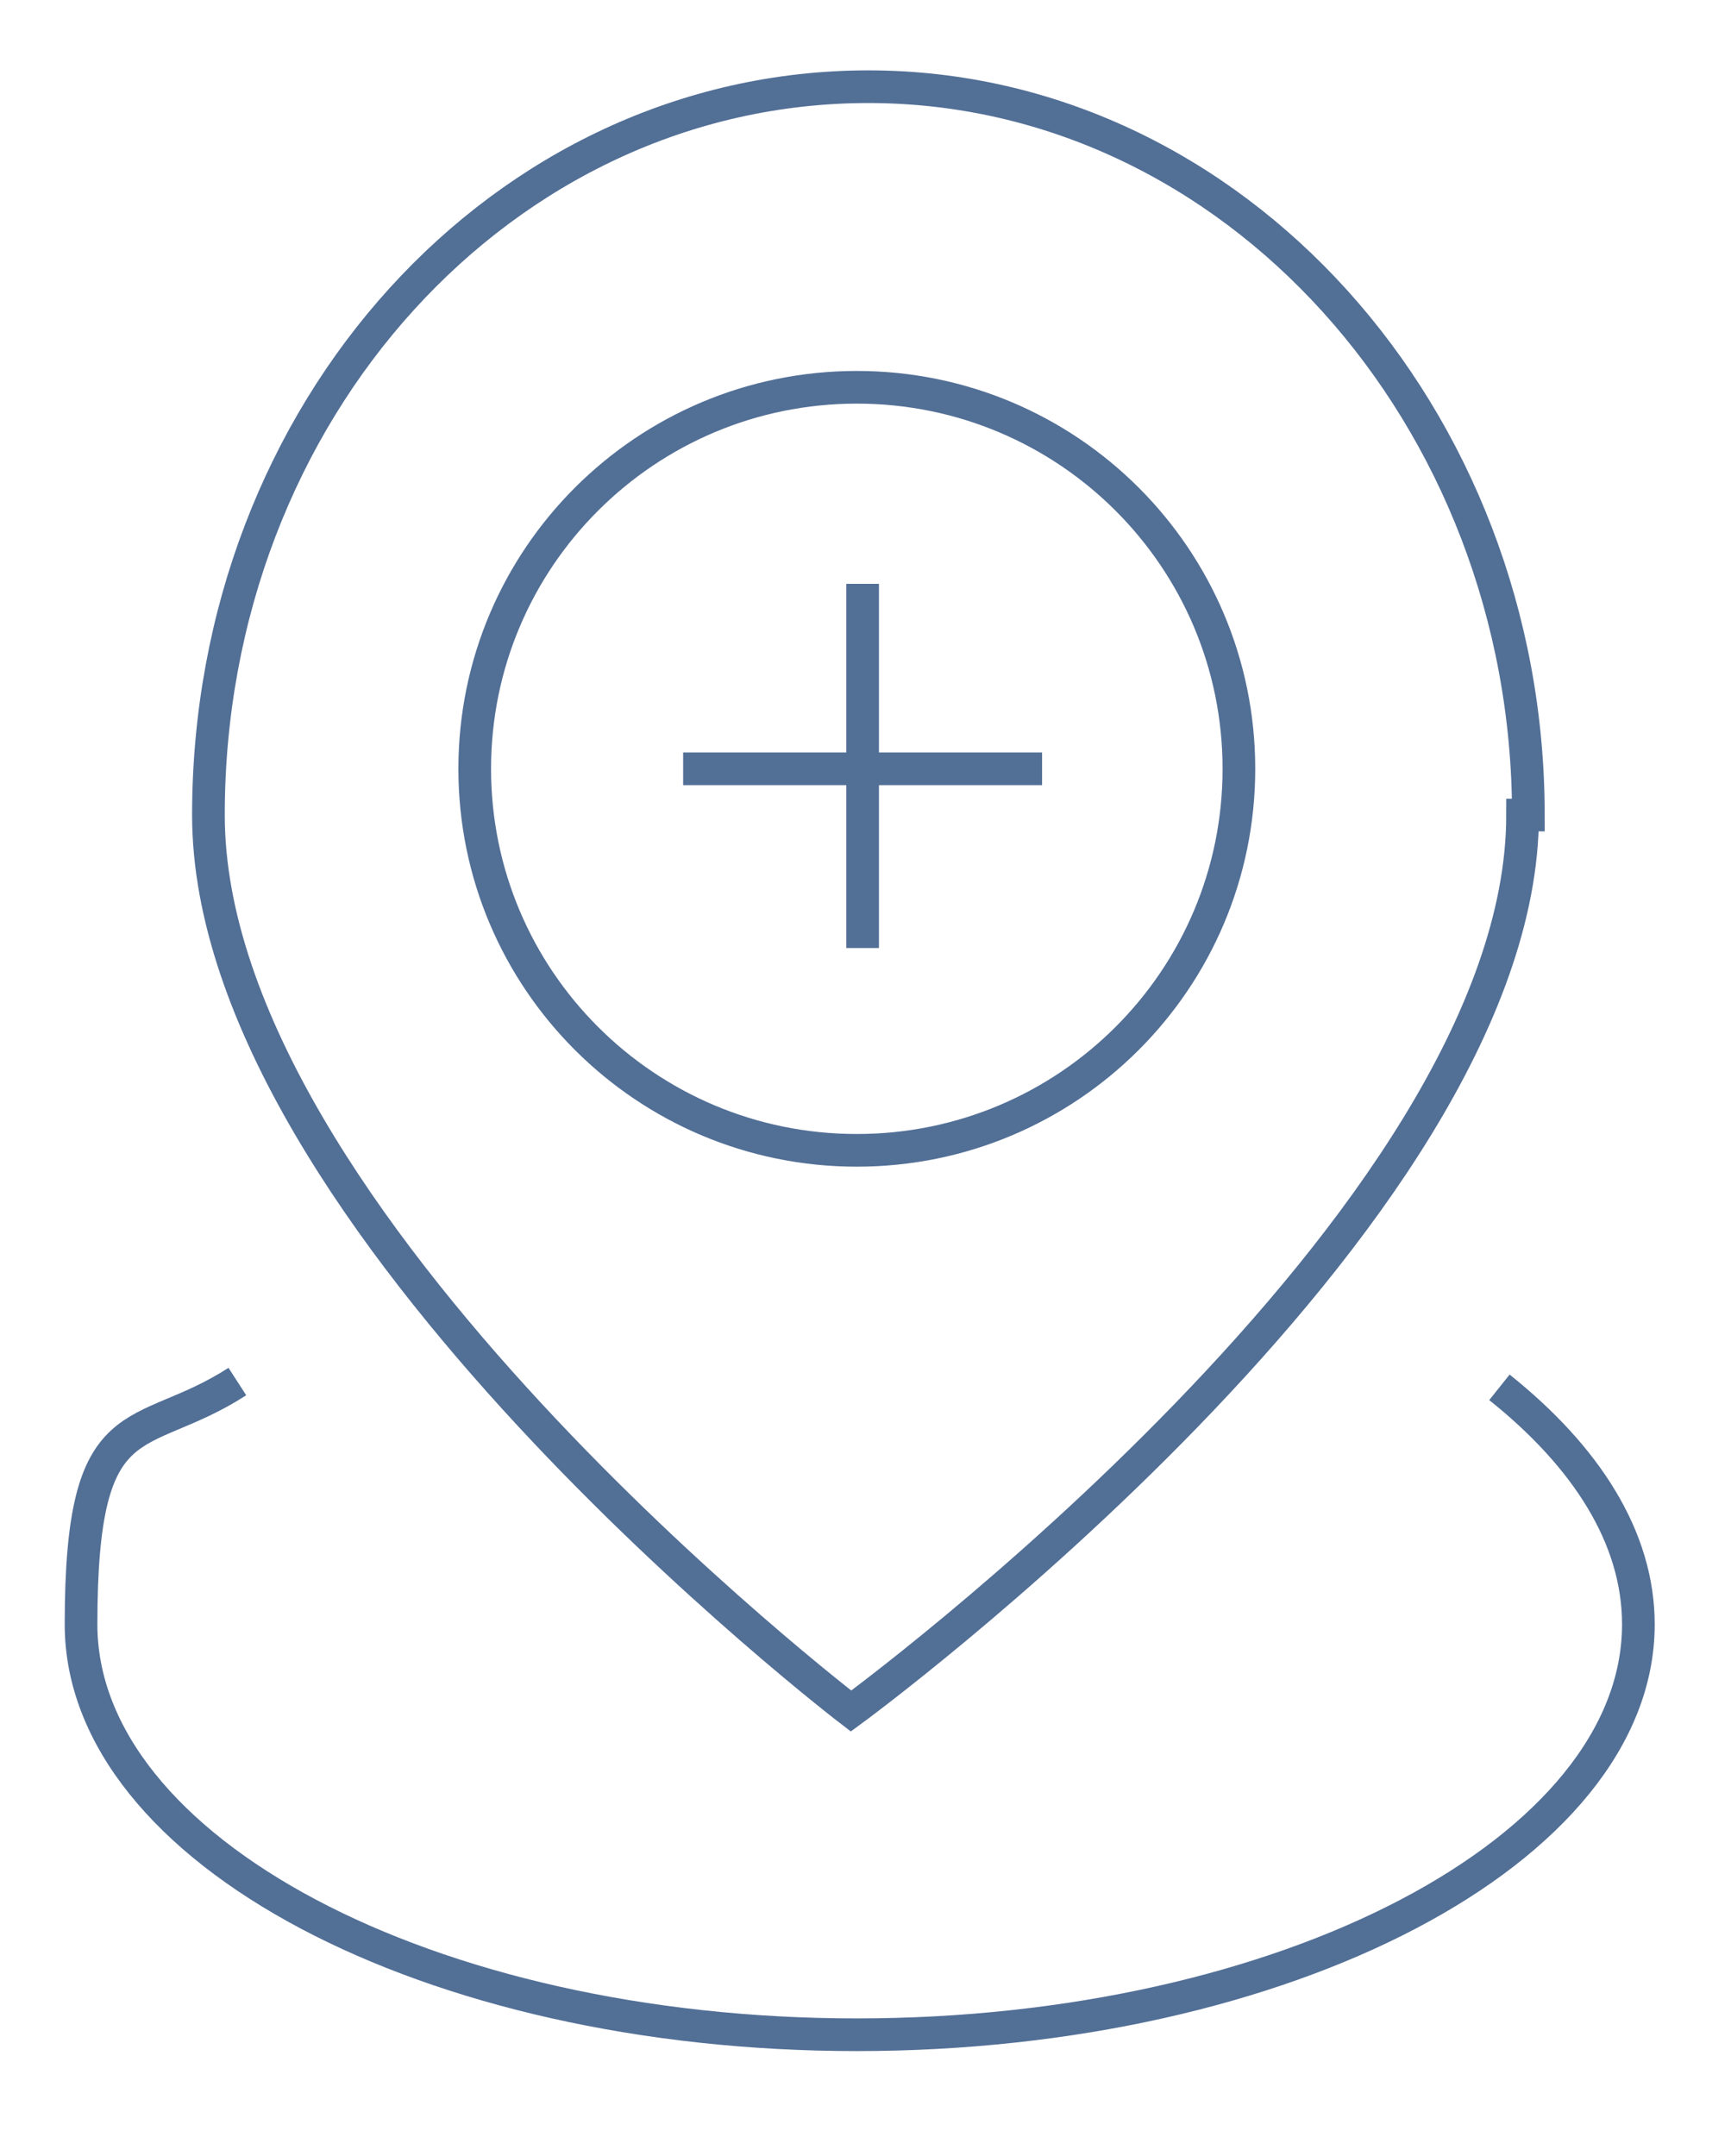
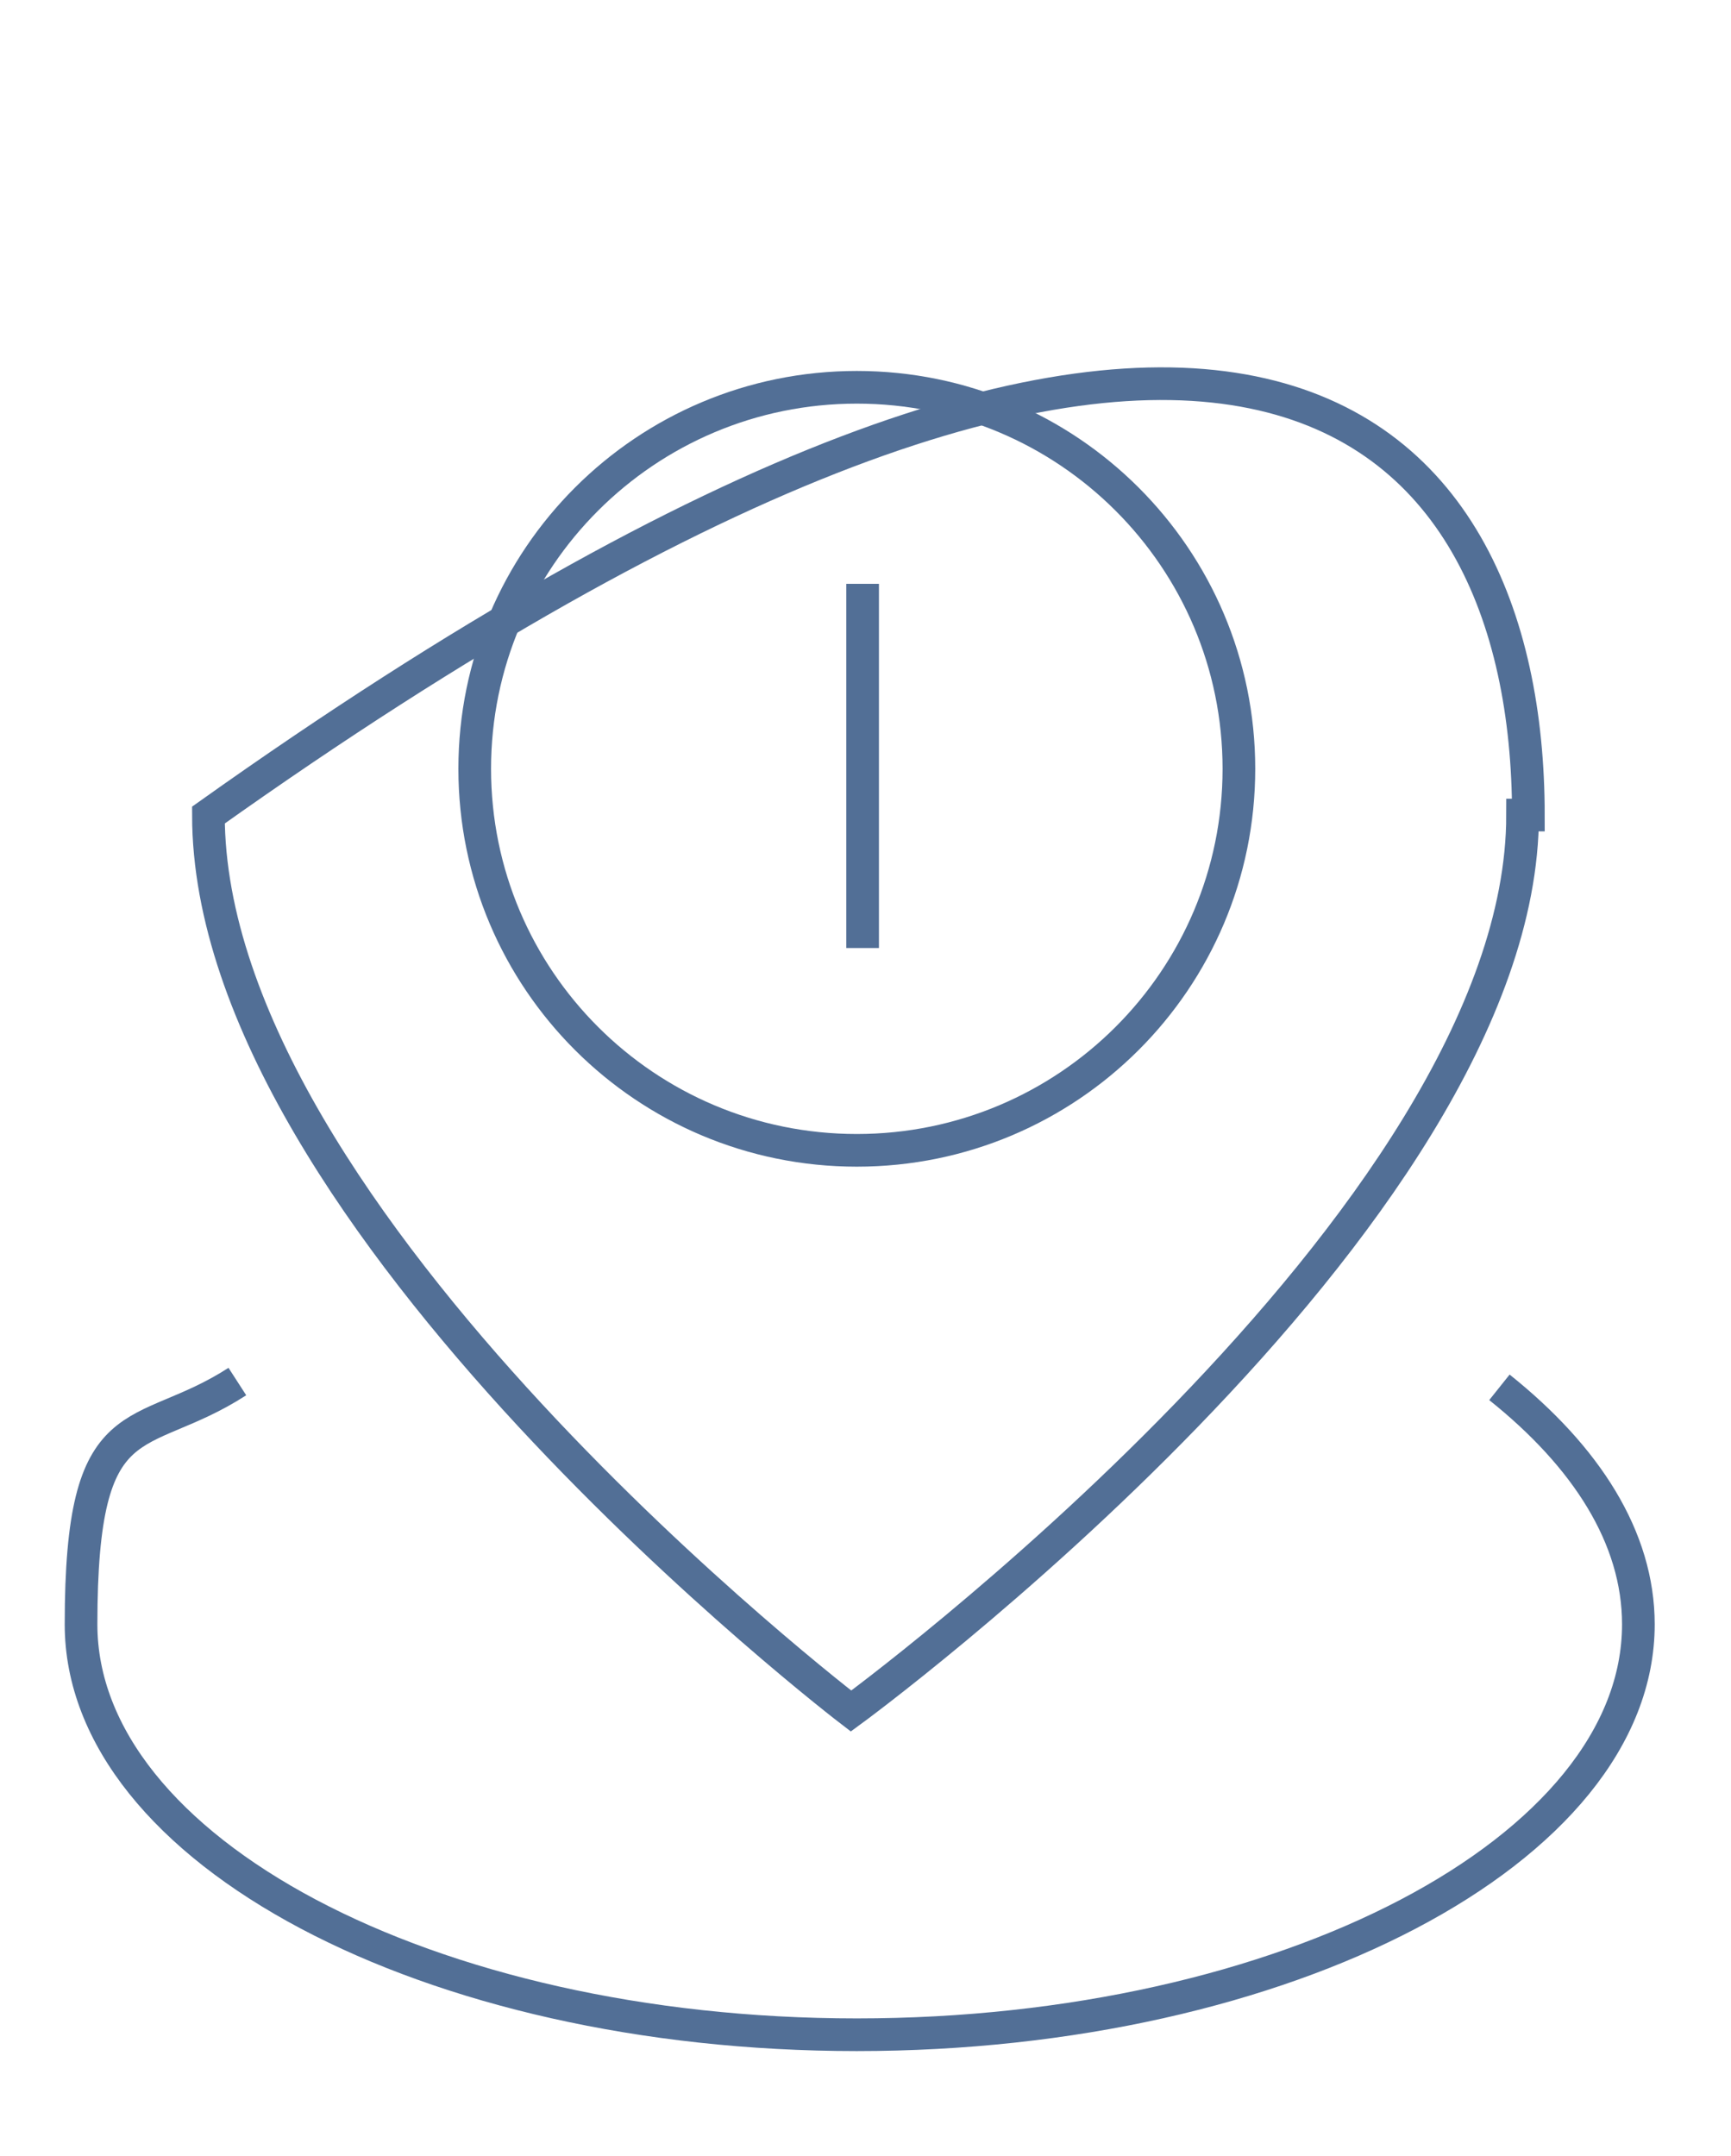
<svg xmlns="http://www.w3.org/2000/svg" width="106" height="132" viewBox="0 0 106 132" fill="none">
-   <path d="M93.237 49.898C93.237 74.67 52.114 104.751 52.114 104.751C52.114 104.751 12.763 74.67 12.763 49.898C12.763 25.126 30.843 5.308 53.177 5.308C75.512 5.308 93.592 25.48 93.592 49.898H93.237Z" stroke="#526F96" stroke-width="2" stroke-miterlimit="10" />
+   <path d="M93.237 49.898C93.237 74.67 52.114 104.751 52.114 104.751C52.114 104.751 12.763 74.67 12.763 49.898C75.512 5.308 93.592 25.48 93.592 49.898H93.237Z" stroke="#526F96" stroke-width="2" stroke-miterlimit="10" />
  <path d="M52.468 70.424C65.391 70.424 75.866 59.967 75.866 47.067C75.866 34.167 65.391 23.71 52.468 23.71C39.546 23.71 29.07 34.167 29.07 47.067C29.07 59.967 39.546 70.424 52.468 70.424Z" stroke="#526F96" stroke-width="2" stroke-miterlimit="10" />
  <path d="M52.823 35.743V58.038" stroke="#526F96" stroke-width="2" stroke-miterlimit="10" />
-   <path d="M41.833 47.067H63.813" stroke="#526F96" stroke-width="2" stroke-miterlimit="10" />
  <path d="M91.819 84.933C97.137 89.18 100.328 94.134 100.328 99.442C100.328 113.244 78.702 124.568 52.468 124.568C26.234 124.568 4.963 113.244 4.963 99.442C4.963 85.641 8.508 88.472 14.535 84.579" stroke="#526F96" stroke-width="2" stroke-miterlimit="10" />
</svg>